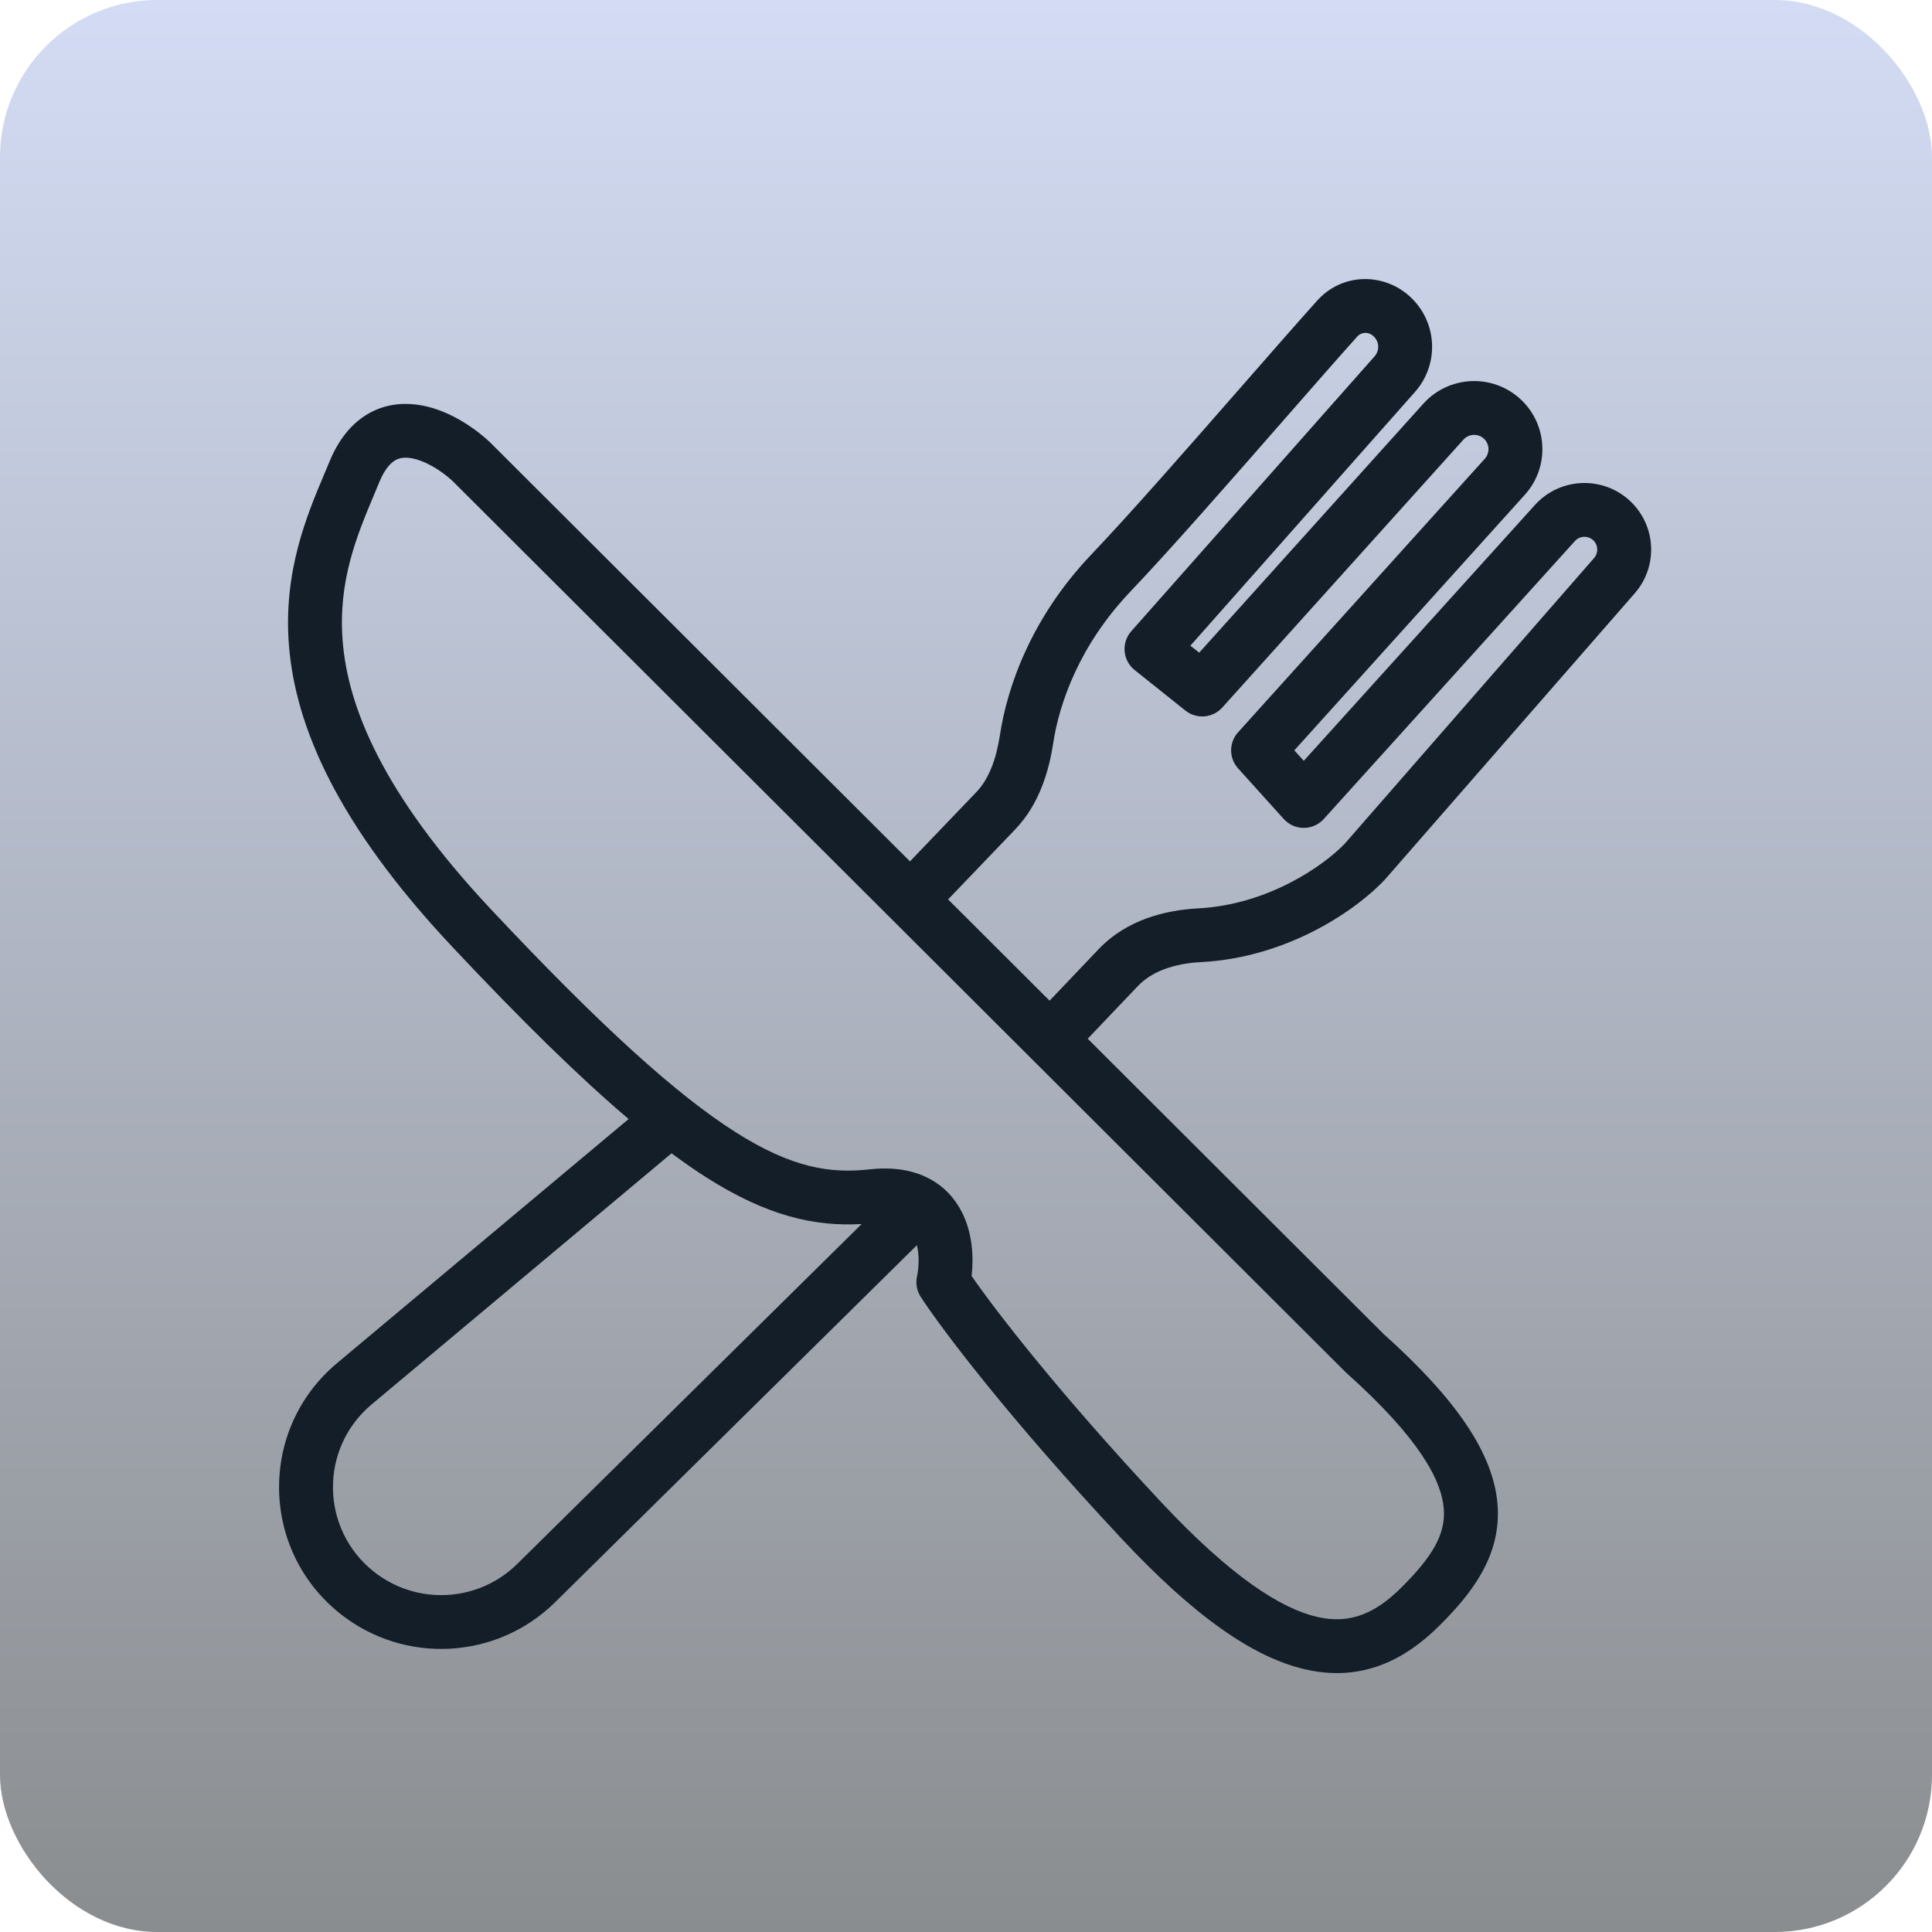
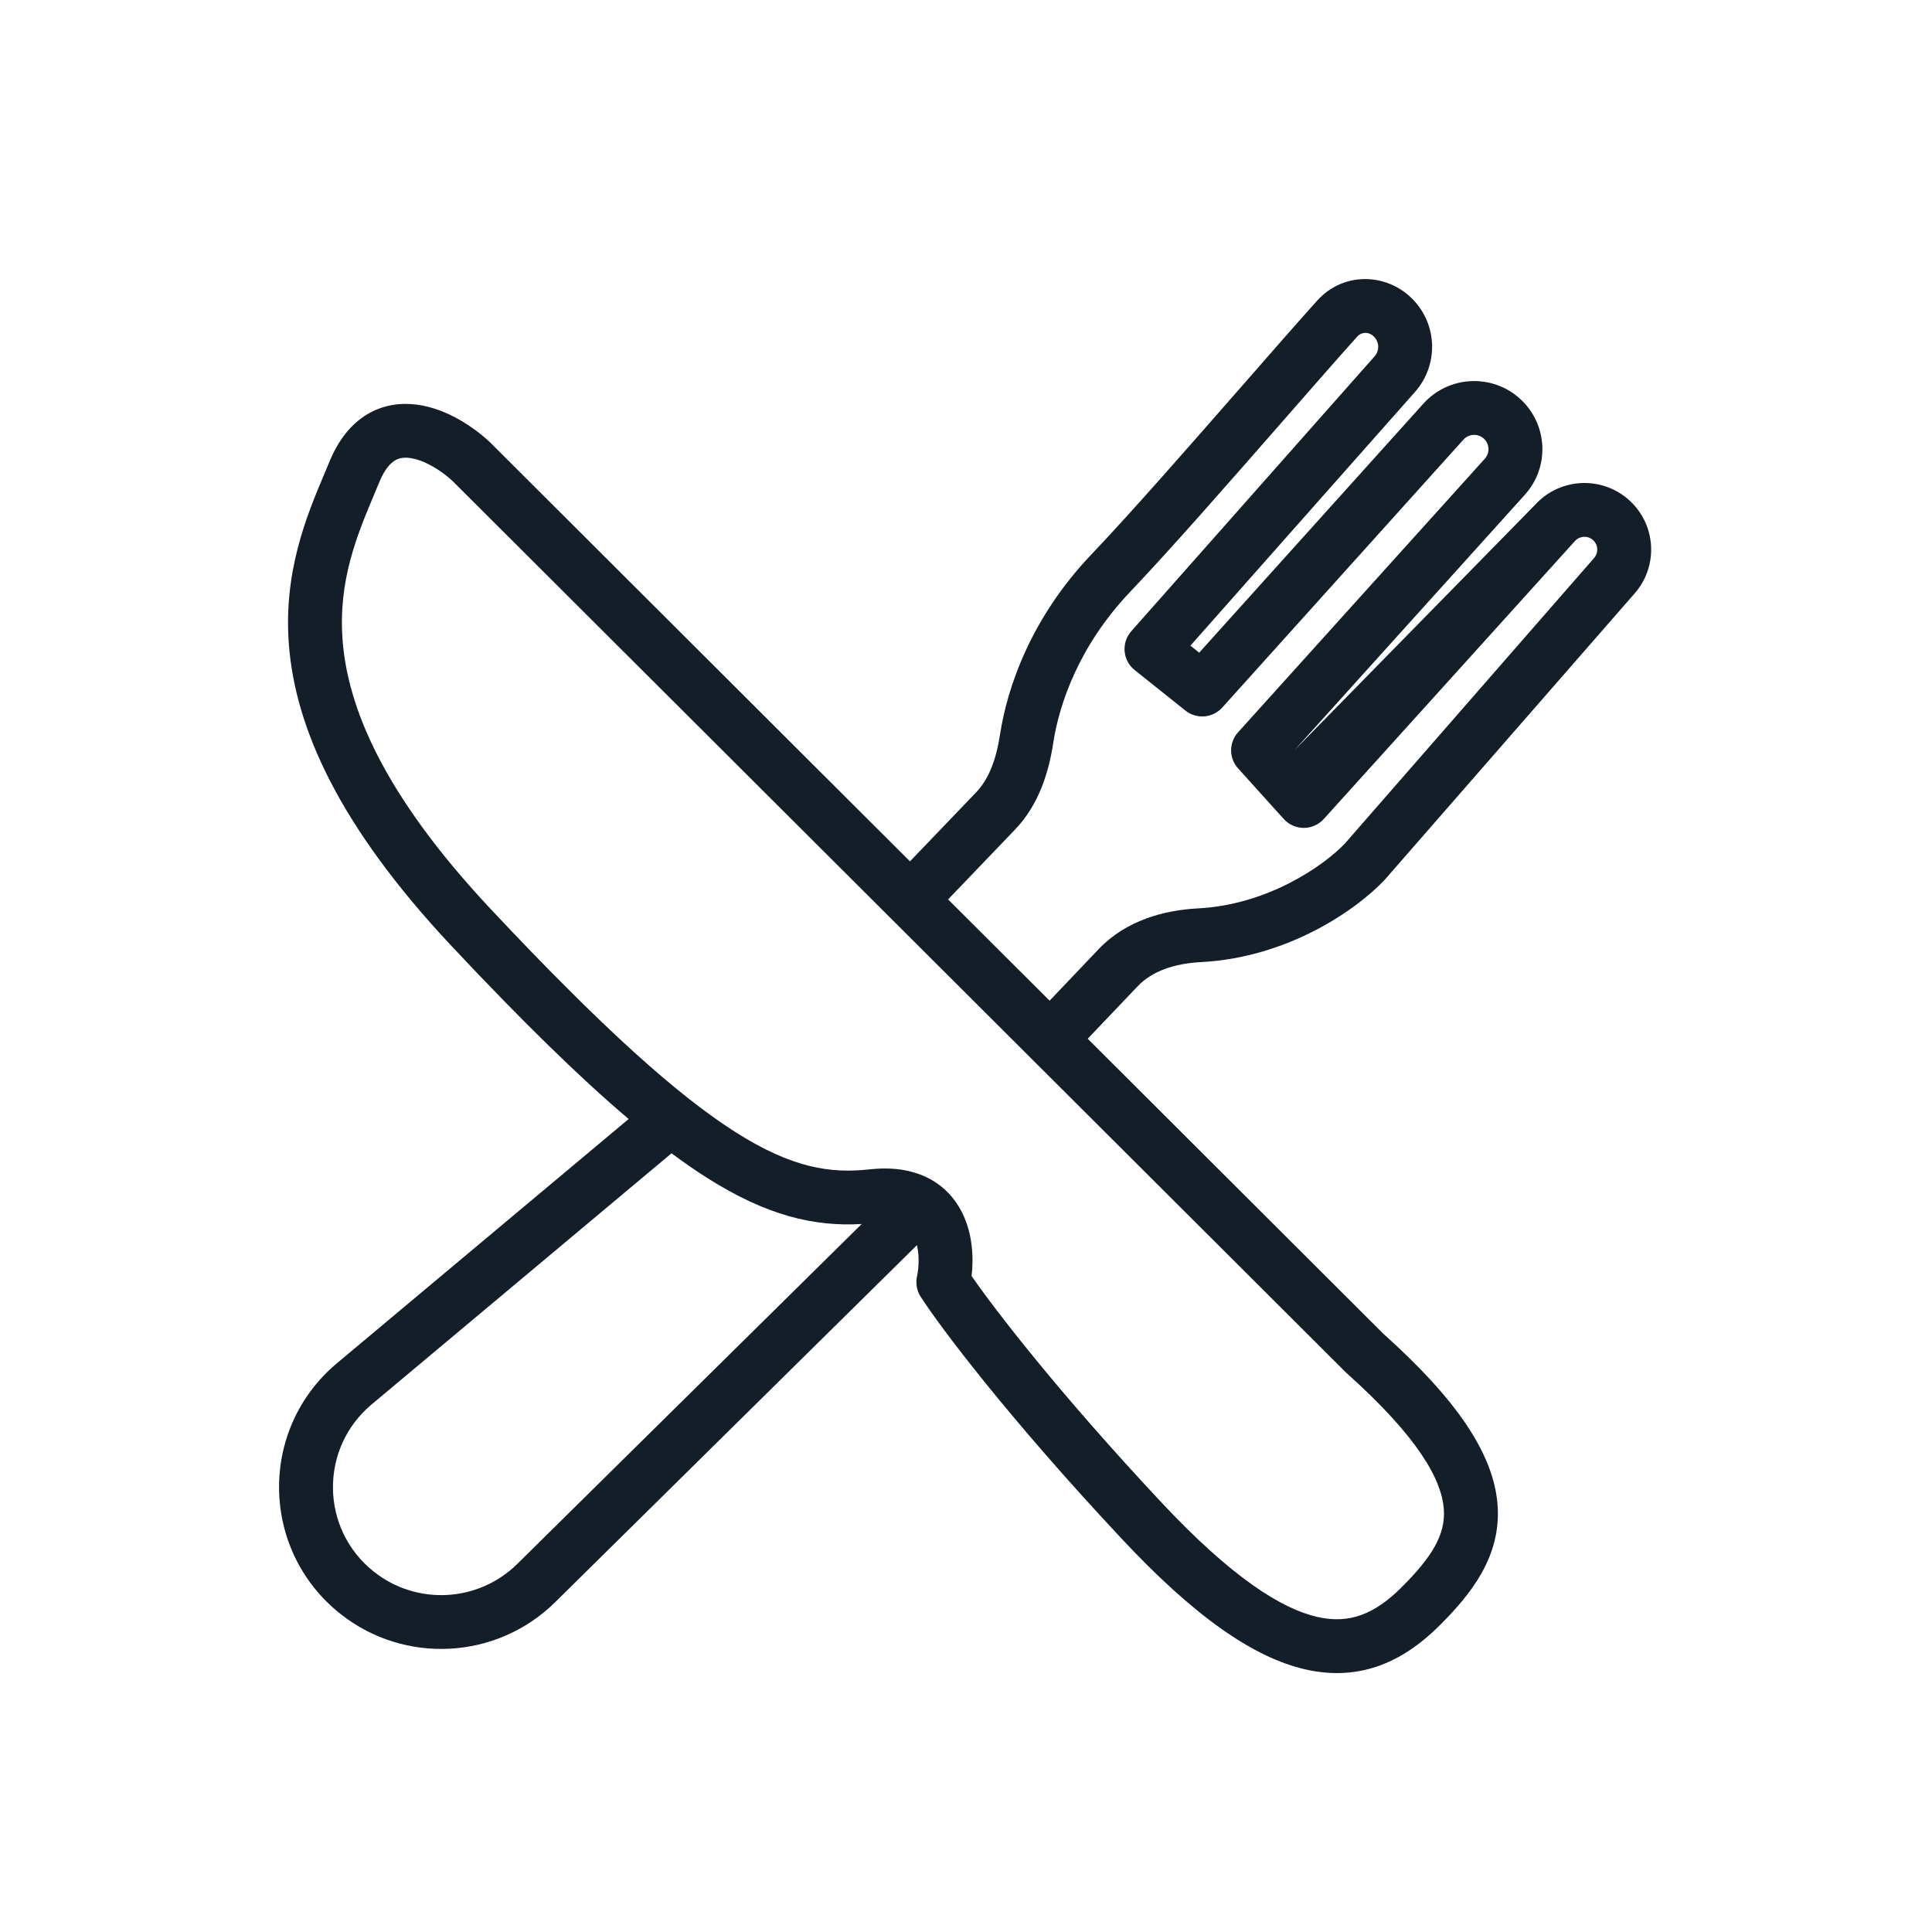
<svg xmlns="http://www.w3.org/2000/svg" width="90" height="90" viewBox="0 0 90 90" fill="none">
-   <rect width="90" height="90" rx="7.324" fill="url(#paint0_linear_1290_1039)" />
-   <path fill-rule="evenodd" clip-rule="evenodd" d="M65.781 13.911C64.563 12.696 62.562 12.667 61.361 14.002C60.447 15.018 59.218 16.423 57.885 17.948L57.881 17.952L57.88 17.953L57.88 17.953L57.879 17.954C55.464 20.716 52.709 23.866 50.839 25.831C48.05 28.76 46.927 31.969 46.58 34.245C46.41 35.356 46.071 36.286 45.475 36.907L42.39 40.126L22.839 20.616C22.829 20.607 22.82 20.597 22.81 20.588C22.089 19.914 20.826 19.034 19.419 18.85C18.678 18.753 17.858 18.846 17.092 19.309C16.333 19.77 15.756 20.517 15.352 21.497C15.278 21.677 15.199 21.863 15.117 22.058L15.112 22.069C14.306 23.978 13.192 26.614 13.458 30.036C13.753 33.836 15.714 38.398 21.035 44.07C24.323 47.574 27.005 50.196 29.284 52.128L15.698 63.503C12.039 66.567 12.113 72.208 15.851 75.175C18.843 77.551 23.143 77.319 25.862 74.636L42.714 58.004C42.826 58.466 42.812 59.019 42.716 59.473C42.648 59.797 42.711 60.135 42.891 60.413C43.812 61.833 46.923 65.983 52.25 71.678C55.599 75.259 58.358 77.208 60.81 77.767C63.431 78.365 65.446 77.332 67.061 75.721C68.502 74.283 69.956 72.506 69.76 70.073C69.57 67.735 67.884 65.215 64.435 62.125L50.67 48.388L53.005 45.935C53.665 45.242 54.709 44.883 55.941 44.819C60.025 44.606 63.2 42.364 64.484 41.006C64.496 40.994 64.507 40.981 64.519 40.968L76.153 27.638C77.226 26.409 77.162 24.561 76.007 23.408C74.749 22.153 72.694 22.206 71.503 23.524L60.735 35.442L60.295 34.954L71.034 23.047C72.201 21.753 72.105 19.762 70.819 18.585C69.515 17.393 67.488 17.491 66.306 18.804L55.863 30.404L55.454 30.077L65.915 18.259C67.028 17.002 66.969 15.098 65.781 13.911ZM63.228 15.677C63.421 15.463 63.755 15.434 64.006 15.684C64.256 15.934 64.269 16.334 64.034 16.599L52.7 29.404C52.472 29.661 52.36 30 52.39 30.342C52.419 30.684 52.588 30.999 52.856 31.213L55.221 33.101C55.74 33.515 56.494 33.453 56.938 32.96L68.173 20.479C68.422 20.203 68.849 20.182 69.123 20.433C69.393 20.68 69.413 21.098 69.168 21.37L57.673 34.115C57.243 34.592 57.243 35.316 57.673 35.792L59.802 38.152C60.04 38.416 60.379 38.566 60.734 38.567C61.089 38.567 61.428 38.416 61.666 38.153L73.367 25.203C73.596 24.95 73.991 24.94 74.233 25.181C74.454 25.402 74.466 25.756 74.261 25.992L62.644 39.302C61.672 40.318 59.079 42.146 55.81 42.316C54.24 42.398 52.46 42.87 51.186 44.208L48.894 46.616L44.166 41.898L47.289 38.64C48.403 37.478 48.859 35.95 49.062 34.622C49.343 32.772 50.275 30.06 52.658 27.558C54.561 25.559 57.394 22.319 59.826 19.539L59.83 19.534L59.832 19.532L59.832 19.532C61.153 18.021 62.355 16.647 63.228 15.677ZM18.395 21.452C18.577 21.342 18.797 21.296 19.092 21.335C19.752 21.421 20.539 21.903 21.079 22.404L62.685 63.922L62.697 63.933L62.708 63.944L62.719 63.954L62.734 63.968C66.126 67.003 67.151 68.96 67.257 70.274C67.356 71.499 66.683 72.554 65.286 73.948C64.67 74.563 64.069 74.99 63.439 75.223C62.814 75.454 62.142 75.5 61.369 75.324C59.682 74.939 57.357 73.466 54.084 69.968C49.28 64.831 46.356 61.024 45.261 59.442C45.361 58.58 45.311 57.449 44.802 56.454C44.474 55.813 43.953 55.228 43.184 54.852C42.424 54.481 41.52 54.361 40.495 54.474C38.68 54.676 36.894 54.408 34.271 52.745C31.576 51.036 28.06 47.891 22.867 42.356C17.784 36.937 16.197 32.886 15.961 29.842C15.744 27.054 16.629 24.939 17.436 23.02C17.516 22.829 17.596 22.639 17.673 22.452C17.93 21.828 18.207 21.566 18.395 21.452ZM17.311 65.424L31.283 53.725C31.855 54.151 32.401 54.528 32.925 54.861C35.714 56.629 37.919 57.149 40.141 57.019L24.097 72.853C22.282 74.645 19.411 74.799 17.413 73.213C14.918 71.233 14.869 67.469 17.311 65.424Z" fill="#131E29" />
+   <path fill-rule="evenodd" clip-rule="evenodd" d="M65.781 13.911C64.563 12.696 62.562 12.667 61.361 14.002C60.447 15.018 59.218 16.423 57.885 17.948L57.881 17.952L57.88 17.953L57.88 17.953L57.879 17.954C55.464 20.716 52.709 23.866 50.839 25.831C48.05 28.76 46.927 31.969 46.58 34.245C46.41 35.356 46.071 36.286 45.475 36.907L42.39 40.126L22.839 20.616C22.829 20.607 22.82 20.597 22.81 20.588C22.089 19.914 20.826 19.034 19.419 18.85C18.678 18.753 17.858 18.846 17.092 19.309C16.333 19.77 15.756 20.517 15.352 21.497C15.278 21.677 15.199 21.863 15.117 22.058L15.112 22.069C14.306 23.978 13.192 26.614 13.458 30.036C13.753 33.836 15.714 38.398 21.035 44.07C24.323 47.574 27.005 50.196 29.284 52.128L15.698 63.503C12.039 66.567 12.113 72.208 15.851 75.175C18.843 77.551 23.143 77.319 25.862 74.636L42.714 58.004C42.826 58.466 42.812 59.019 42.716 59.473C42.648 59.797 42.711 60.135 42.891 60.413C43.812 61.833 46.923 65.983 52.25 71.678C55.599 75.259 58.358 77.208 60.81 77.767C63.431 78.365 65.446 77.332 67.061 75.721C68.502 74.283 69.956 72.506 69.76 70.073C69.57 67.735 67.884 65.215 64.435 62.125L50.67 48.388L53.005 45.935C53.665 45.242 54.709 44.883 55.941 44.819C60.025 44.606 63.2 42.364 64.484 41.006C64.496 40.994 64.507 40.981 64.519 40.968L76.153 27.638C77.226 26.409 77.162 24.561 76.007 23.408C74.749 22.153 72.694 22.206 71.503 23.524L60.295 34.954L71.034 23.047C72.201 21.753 72.105 19.762 70.819 18.585C69.515 17.393 67.488 17.491 66.306 18.804L55.863 30.404L55.454 30.077L65.915 18.259C67.028 17.002 66.969 15.098 65.781 13.911ZM63.228 15.677C63.421 15.463 63.755 15.434 64.006 15.684C64.256 15.934 64.269 16.334 64.034 16.599L52.7 29.404C52.472 29.661 52.36 30 52.39 30.342C52.419 30.684 52.588 30.999 52.856 31.213L55.221 33.101C55.74 33.515 56.494 33.453 56.938 32.96L68.173 20.479C68.422 20.203 68.849 20.182 69.123 20.433C69.393 20.68 69.413 21.098 69.168 21.37L57.673 34.115C57.243 34.592 57.243 35.316 57.673 35.792L59.802 38.152C60.04 38.416 60.379 38.566 60.734 38.567C61.089 38.567 61.428 38.416 61.666 38.153L73.367 25.203C73.596 24.95 73.991 24.94 74.233 25.181C74.454 25.402 74.466 25.756 74.261 25.992L62.644 39.302C61.672 40.318 59.079 42.146 55.81 42.316C54.24 42.398 52.46 42.87 51.186 44.208L48.894 46.616L44.166 41.898L47.289 38.64C48.403 37.478 48.859 35.95 49.062 34.622C49.343 32.772 50.275 30.06 52.658 27.558C54.561 25.559 57.394 22.319 59.826 19.539L59.83 19.534L59.832 19.532L59.832 19.532C61.153 18.021 62.355 16.647 63.228 15.677ZM18.395 21.452C18.577 21.342 18.797 21.296 19.092 21.335C19.752 21.421 20.539 21.903 21.079 22.404L62.685 63.922L62.697 63.933L62.708 63.944L62.719 63.954L62.734 63.968C66.126 67.003 67.151 68.96 67.257 70.274C67.356 71.499 66.683 72.554 65.286 73.948C64.67 74.563 64.069 74.99 63.439 75.223C62.814 75.454 62.142 75.5 61.369 75.324C59.682 74.939 57.357 73.466 54.084 69.968C49.28 64.831 46.356 61.024 45.261 59.442C45.361 58.58 45.311 57.449 44.802 56.454C44.474 55.813 43.953 55.228 43.184 54.852C42.424 54.481 41.52 54.361 40.495 54.474C38.68 54.676 36.894 54.408 34.271 52.745C31.576 51.036 28.06 47.891 22.867 42.356C17.784 36.937 16.197 32.886 15.961 29.842C15.744 27.054 16.629 24.939 17.436 23.02C17.516 22.829 17.596 22.639 17.673 22.452C17.93 21.828 18.207 21.566 18.395 21.452ZM17.311 65.424L31.283 53.725C31.855 54.151 32.401 54.528 32.925 54.861C35.714 56.629 37.919 57.149 40.141 57.019L24.097 72.853C22.282 74.645 19.411 74.799 17.413 73.213C14.918 71.233 14.869 67.469 17.311 65.424Z" fill="#131E29" />
  <defs>
    <linearGradient id="paint0_linear_1290_1039" x1="45" y1="0" x2="45" y2="90" gradientUnits="userSpaceOnUse">
      <stop stop-color="#D3DCF4" />
      <stop offset="1" stop-color="#8A8D8F" />
    </linearGradient>
  </defs>
</svg>